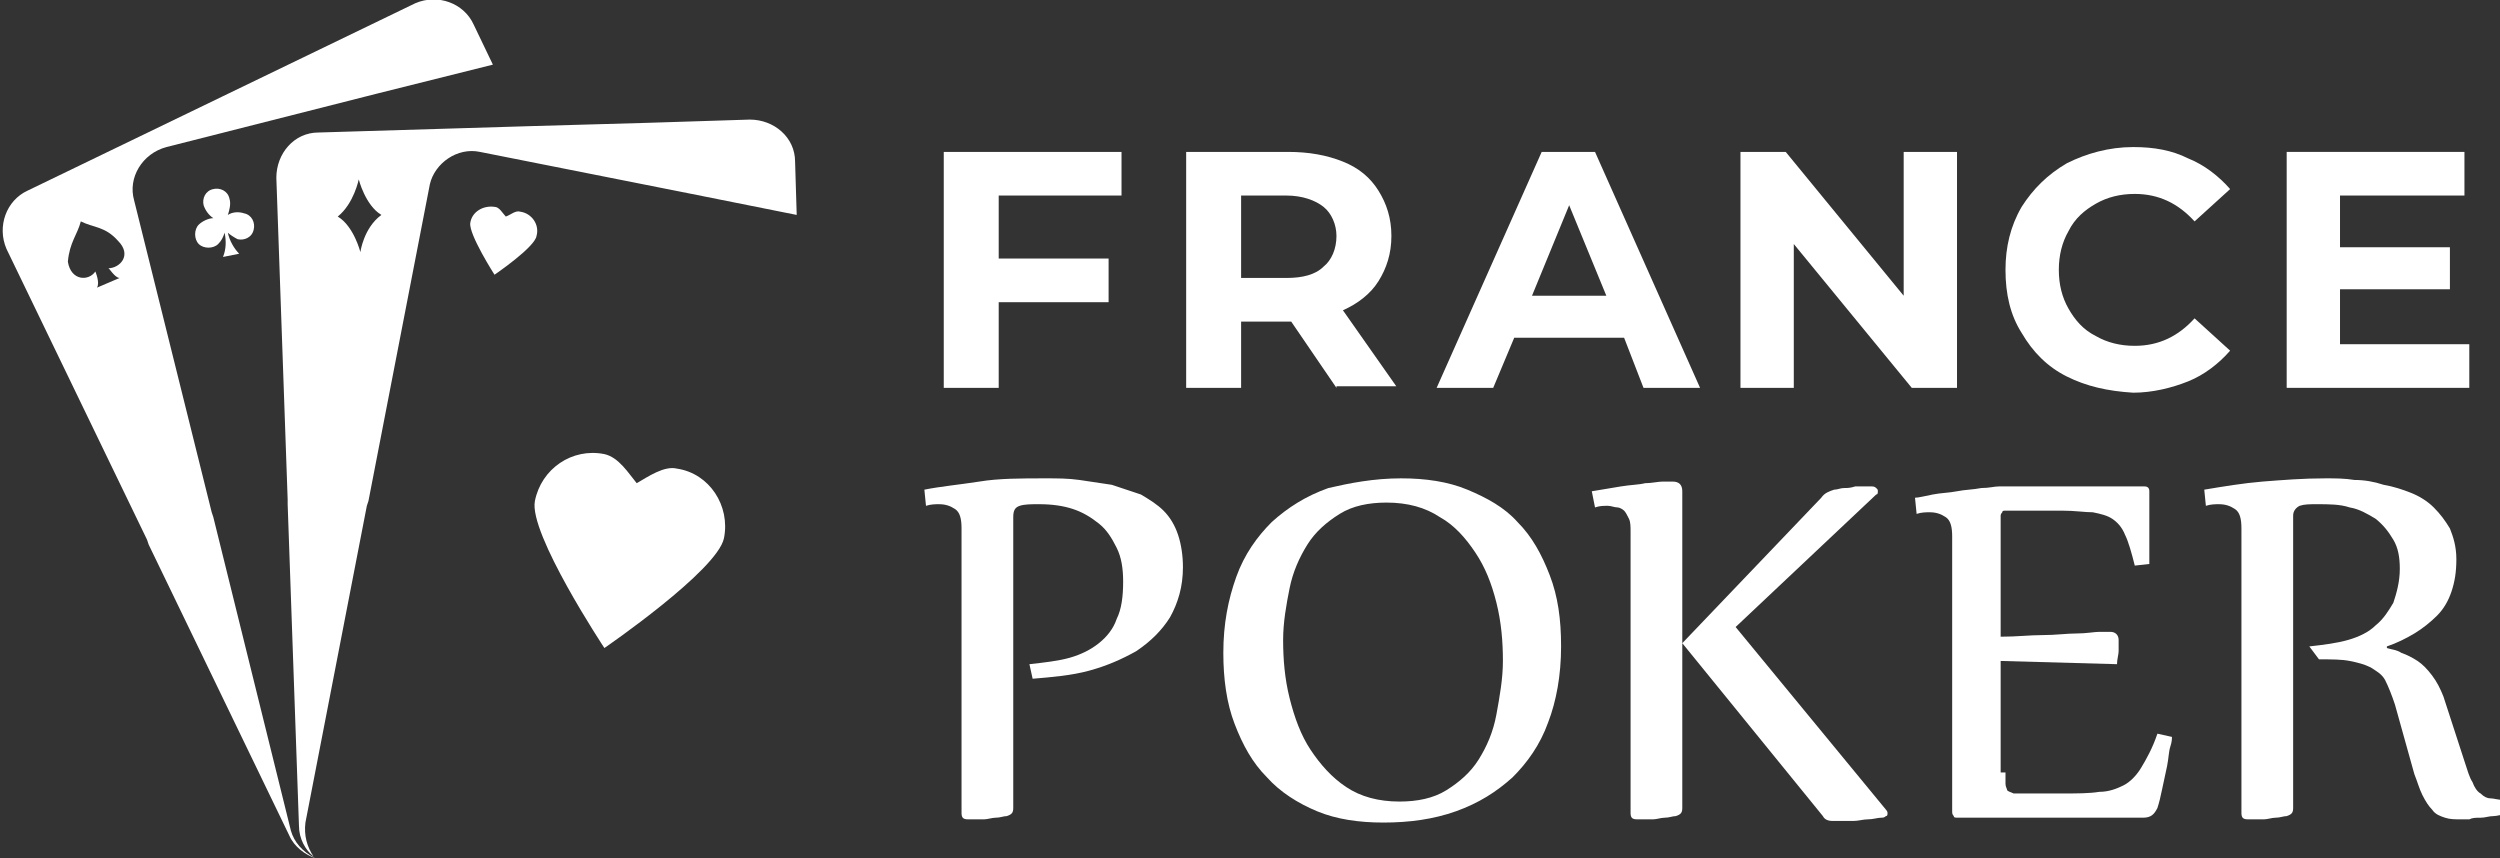
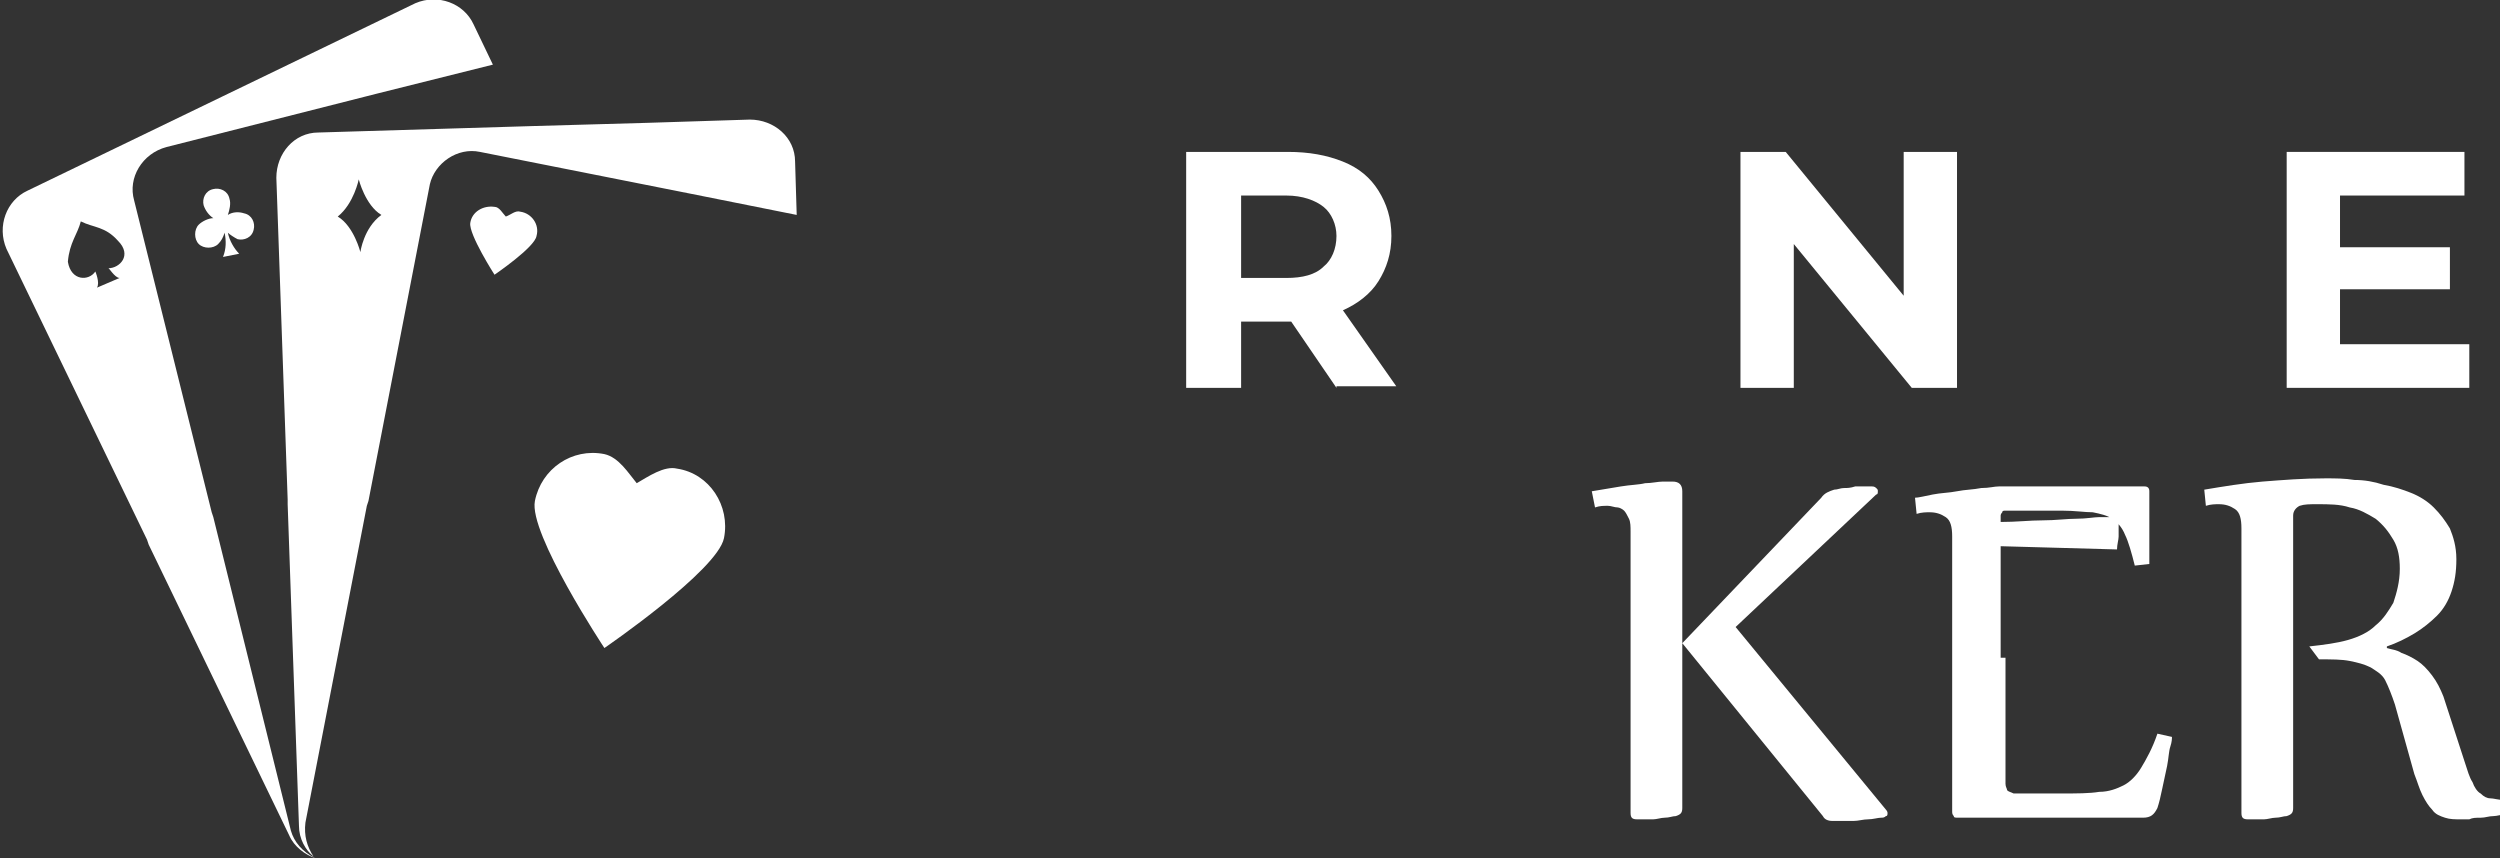
<svg xmlns="http://www.w3.org/2000/svg" version="1.1" id="Layer_1" x="0px" y="0px" width="154.7px" height="53.1px" viewBox="0 0 154.7 53.1" style="enable-background:new 0 0 154.7 53.1;" xml:space="preserve">
  <rect x="0" y="0" width="154.7" height="53.1" fill="#333333" stroke="none" />
  <style type="text/css">
	.st0{fill:#FFFFFF;}
</style>
  <g>
    <g>
      <g>
        <g>
          <g>
            <path class="st0" d="M18,51.4L13.2,32l-0.1-0.3L8.3,12.4c-0.4-1.4,0.5-2.9,2-3.3l13-3.3L30.5,4l-1.2-2.5       c-0.6-1.3-2.2-1.9-3.6-1.3L13.7,6l-12,5.8c-1.3,0.6-1.9,2.2-1.3,3.6l8.7,18l0.1,0.3l8.7,18c0.3,0.7,1,1.2,1.6,1.4       C18.7,52.7,18.2,52.1,18,51.4z M7.4,17.2l-0.7,0.3L6,17.8c0.2-0.3-0.1-1-0.1-1c-0.4,0.6-1.5,0.6-1.7-0.6       C4.3,15,4.8,14.5,5,13.7c0.8,0.4,1.5,0.3,2.3,1.2c0.9,0.9,0.1,1.7-0.6,1.7C6.7,16.5,7.1,17.2,7.4,17.2z" />
          </g>
        </g>
        <g>
          <path class="st0" d="M14.7,14.8c0.4,0.1,0.9-0.1,1-0.6c0.1-0.4-0.1-0.9-0.6-1c-0.3-0.1-0.7-0.1-1,0.1c0.1-0.3,0.2-0.7,0.1-1      c-0.1-0.5-0.6-0.7-1-0.6c-0.5,0.1-0.7,0.6-0.6,1c0.1,0.3,0.3,0.6,0.6,0.8c-0.3,0-0.7,0.2-0.9,0.4c-0.3,0.3-0.3,0.9,0,1.2      s0.9,0.3,1.2,0c0.2-0.2,0.3-0.4,0.4-0.7c0.1,0.5,0.1,1-0.1,1.5l0.5-0.1l0.5-0.1c-0.3-0.3-0.6-0.8-0.7-1.3      C14.2,14.5,14.5,14.7,14.7,14.8z" />
        </g>
        <g>
          <g>
            <path class="st0" d="M29.7,9.4L42.8,12l6.5,1.3L49.2,10c0-1.5-1.3-2.6-2.8-2.6l-6.3,0.2L33,7.8L19.7,8.2       c-1.5,0-2.6,1.3-2.6,2.8l0.7,19.9v0.3l0.7,19.9c0,0.8,0.4,1.5,0.9,1.9l0,0c-0.4-0.6-0.6-1.3-0.5-2.1l3.8-19.6l0.1-0.3l3.8-19.6       C26.9,10.1,28.3,9.1,29.7,9.4z M22.3,15.6c0,0-0.4-1.6-1.4-2.2c1-0.8,1.3-2.3,1.3-2.3s0.4,1.6,1.4,2.2       C22.5,14.1,22.3,15.6,22.3,15.6z" />
          </g>
        </g>
        <g>
          <path class="st0" d="M32.2,13.1c-0.3-0.1-0.6,0.2-0.9,0.3c-0.2-0.2-0.4-0.6-0.7-0.6c-0.7-0.1-1.4,0.3-1.5,1s1.5,3.2,1.5,3.2      s2.5-1.7,2.6-2.4C33.4,13.9,32.9,13.2,32.2,13.1z" />
        </g>
        <g>
          <path class="st0" d="M41.9,29c-0.8-0.2-1.8,0.5-2.5,0.9c-0.5-0.6-1.1-1.6-2-1.8c-2-0.4-3.9,0.9-4.3,2.9c-0.4,2,4.3,9.1,4.3,9.1      s7-4.8,7.4-6.8C45.2,31.3,43.9,29.3,41.9,29z" />
        </g>
      </g>
    </g>
  </g>
  <g>
    <g>
-       <path class="st0" d="M61.8,12.1V16h6.8v2.7h-6.8V24h-3.4V9.4h11v2.7C69.4,12.1,61.8,12.1,61.8,12.1z" />
      <path class="st0" d="M82.7,24l-2.8-4.1h-0.2h-2.9V24h-3.4V9.4h6.3c1.3,0,2.4,0.2,3.4,0.6c1,0.4,1.7,1,2.2,1.8s0.8,1.7,0.8,2.8    s-0.3,2-0.8,2.8s-1.3,1.4-2.2,1.8l3.3,4.7h-3.7V24z M81.9,12.8c-0.5-0.4-1.3-0.7-2.3-0.7h-2.8v5.1h2.8c1,0,1.8-0.2,2.3-0.7    c0.5-0.4,0.8-1.1,0.8-1.9C82.7,13.9,82.4,13.2,81.9,12.8z" />
-       <path class="st0" d="M100.5,20.9h-6.8L92.4,24h-3.5l6.5-14.6h3.3l6.5,14.6h-3.5L100.5,20.9z M99.4,18.3l-2.3-5.6l-2.3,5.6H99.4z" />
      <path class="st0" d="M121.1,9.4V24h-2.8l-7.3-8.9V24h-3.3V9.4h2.8l7.3,8.9V9.4H121.1z" />
-       <path class="st0" d="M127.9,23.3c-1.2-0.6-2.1-1.5-2.8-2.7c-0.7-1.1-1-2.4-1-3.9c0-1.4,0.3-2.7,1-3.9c0.7-1.1,1.6-2,2.8-2.7    c1.2-0.6,2.6-1,4.1-1c1.3,0,2.4,0.2,3.4,0.7c1,0.4,1.9,1.1,2.6,1.9l-2.2,2c-1-1.1-2.2-1.7-3.7-1.7c-0.9,0-1.7,0.2-2.4,0.6    c-0.7,0.4-1.3,0.9-1.7,1.7c-0.4,0.7-0.6,1.5-0.6,2.4s0.2,1.7,0.6,2.4c0.4,0.7,0.9,1.3,1.7,1.7c0.7,0.4,1.5,0.6,2.4,0.6    c1.5,0,2.7-0.6,3.7-1.7l2.2,2c-0.7,0.8-1.6,1.5-2.6,1.9s-2.2,0.7-3.4,0.7C130.4,24.2,129.1,23.9,127.9,23.3z" />
      <path class="st0" d="M152.8,21.3V24h-11.3V9.4h11v2.7h-7.7v3.2h6.8v2.6h-6.8v3.4H152.8z" />
-       <path class="st0" d="M63.7,41.1c0.9-0.1,1.8-0.2,2.5-0.4s1.3-0.5,1.8-0.9s0.9-0.9,1.1-1.5c0.3-0.6,0.4-1.4,0.4-2.3    c0-0.8-0.1-1.5-0.4-2.1s-0.6-1.1-1.1-1.5c-0.5-0.4-1-0.7-1.6-0.9c-0.6-0.2-1.3-0.3-2.1-0.3c-0.5,0-0.9,0-1.2,0.1s-0.4,0.3-0.4,0.7    v18c0,0.3-0.1,0.4-0.4,0.5c-0.2,0-0.4,0.1-0.7,0.1c-0.2,0-0.5,0.1-0.7,0.1s-0.4,0-0.6,0c-0.2,0-0.3,0-0.4,0    c-0.3,0-0.4-0.1-0.4-0.4V32.7c0-0.6-0.1-1-0.4-1.2c-0.3-0.2-0.6-0.3-1-0.3c-0.2,0-0.5,0-0.8,0.1l-0.1-1c1-0.2,2.1-0.3,3.4-0.5    c1.2-0.2,2.6-0.2,4.1-0.2c0.7,0,1.4,0,2.1,0.1s1.3,0.2,2,0.3c0.6,0.2,1.2,0.4,1.8,0.6c0.5,0.3,1,0.6,1.4,1s0.7,0.9,0.9,1.5    c0.2,0.6,0.3,1.3,0.3,2c0,1.2-0.3,2.2-0.8,3.1c-0.5,0.8-1.2,1.5-2.1,2.1c-0.9,0.5-1.8,0.9-2.9,1.2s-2.3,0.4-3.5,0.5L63.7,41.1z" />
-       <path class="st0" d="M86.7,29.6c1.5,0,2.9,0.2,4.1,0.7s2.3,1.1,3.1,2c0.9,0.9,1.5,2,2,3.3s0.7,2.7,0.7,4.4c0,1.8-0.3,3.4-0.8,4.7    c-0.5,1.4-1.3,2.5-2.2,3.4c-1,0.9-2.1,1.6-3.5,2.1s-2.9,0.7-4.5,0.7c-1.5,0-2.9-0.2-4.1-0.7s-2.3-1.2-3.1-2.1    c-0.9-0.9-1.5-2-2-3.3s-0.7-2.8-0.7-4.4c0-1.8,0.3-3.3,0.8-4.7s1.3-2.5,2.2-3.4c1-0.9,2.1-1.6,3.5-2.1    C83.5,29.9,85,29.6,86.7,29.6z M85.8,31.1c-1.1,0-2.1,0.2-2.9,0.7c-0.8,0.5-1.5,1.1-2,1.9s-0.9,1.7-1.1,2.7s-0.4,2.1-0.4,3.2    c0,1.2,0.1,2.4,0.4,3.6c0.3,1.2,0.7,2.3,1.3,3.2c0.6,0.9,1.3,1.7,2.2,2.3s2,0.9,3.3,0.9c1.1,0,2.1-0.2,2.9-0.7s1.5-1.1,2-1.9    c0.5-0.8,0.9-1.7,1.1-2.8S93,42,93,40.9c0-1.2-0.1-2.4-0.4-3.6c-0.3-1.2-0.7-2.2-1.3-3.1c-0.6-0.9-1.3-1.7-2.2-2.2    C88.2,31.4,87.1,31.1,85.8,31.1z" />
      <path class="st0" d="M98.5,30.4c0.6-0.1,1.2-0.2,1.8-0.3c0.6-0.1,1.1-0.1,1.5-0.2c0.4,0,0.8-0.1,1.1-0.1c0.3,0,0.5,0,0.6,0    c0.4,0,0.6,0.2,0.6,0.6v9.4l8.6-9c0.2-0.3,0.5-0.4,0.8-0.5c0.2,0,0.4-0.1,0.6-0.1s0.4,0,0.7-0.1c0.2,0,0.4,0,0.6,0s0.3,0,0.4,0    s0.2,0,0.3,0.1c0.1,0.1,0.1,0.1,0.1,0.2s0,0.2-0.1,0.2l-8.7,8.2l9.3,11.3c0.1,0.1,0.1,0.2,0.1,0.2c0,0.1,0,0.2-0.1,0.2    c-0.1,0.1-0.2,0.1-0.3,0.1c-0.2,0-0.5,0.1-0.8,0.1s-0.6,0.1-0.9,0.1s-0.6,0-0.8,0c-0.3,0-0.4,0-0.5,0c-0.3,0-0.5-0.1-0.6-0.3    l-8.7-10.7V50c0,0.3-0.1,0.4-0.4,0.5c-0.2,0-0.4,0.1-0.7,0.1c-0.2,0-0.5,0.1-0.7,0.1s-0.4,0-0.6,0s-0.3,0-0.4,0    c-0.3,0-0.4-0.1-0.4-0.4V32.9c0-0.3,0-0.6-0.1-0.8s-0.2-0.4-0.3-0.5c-0.1-0.1-0.3-0.2-0.4-0.2c-0.2,0-0.4-0.1-0.6-0.1    c-0.3,0-0.5,0-0.8,0.1L98.5,30.4z" />
-       <path class="st0" d="M124.1,47.8c0,0.3,0,0.5,0,0.7s0.1,0.3,0.1,0.4c0.1,0.1,0.2,0.1,0.4,0.2c0.2,0,0.4,0,0.7,0h2.3    c0.9,0,1.7,0,2.3-0.1c0.6,0,1.1-0.2,1.5-0.4s0.8-0.6,1.1-1.1s0.7-1.2,1-2.1l0.9,0.2c0,0.1,0,0.3-0.1,0.6s-0.1,0.7-0.2,1.2    c-0.1,0.5-0.2,0.9-0.3,1.4s-0.2,0.9-0.3,1.2c-0.2,0.4-0.4,0.6-0.9,0.6c-0.4,0-0.9,0-1.5,0s-1.3,0-2,0s-1.5,0-2.4,0    c-0.8,0-1.7,0-2.6,0h-2.9c-0.2,0-0.3,0-0.3-0.1c-0.1-0.1-0.1-0.2-0.1-0.3v-17c0-0.6-0.1-1-0.4-1.2s-0.6-0.3-1-0.3    c-0.2,0-0.5,0-0.8,0.1l-0.1-1c0.2,0,0.6-0.1,1.1-0.2s1-0.1,1.5-0.2s1-0.1,1.5-0.2c0.5,0,0.8-0.1,1.1-0.1h6.4c0.4,0,0.8,0,1.2,0    s0.9,0,1.4,0c0.2,0,0.3,0.1,0.3,0.3c0,0.2,0,0.4,0,0.6c0,0.3,0,0.6,0,0.9s0,0.6,0,1c0,0.3,0,0.6,0,0.9c0,0.3,0,0.5,0,0.7    s0,0.3,0,0.4l-0.9,0.1c-0.2-0.8-0.4-1.5-0.6-1.9c-0.2-0.5-0.5-0.8-0.8-1s-0.7-0.3-1.2-0.4c-0.5,0-1.1-0.1-1.9-0.1h-3.1    c-0.2,0-0.3,0-0.4,0s-0.2,0-0.2,0.1c0,0-0.1,0.1-0.1,0.2s0,0.2,0,0.4v7.1c1,0,1.8-0.1,2.6-0.1c0.8,0,1.5-0.1,2.1-0.1    c0.6,0,1.1-0.1,1.4-0.1c0.4,0,0.6,0,0.7,0c0.3,0,0.5,0.2,0.5,0.5c0,0.2,0,0.5,0,0.7s-0.1,0.5-0.1,0.8l-7.2-0.2v6.9H124.1z" />
+       <path class="st0" d="M124.1,47.8c0,0.3,0,0.5,0,0.7s0.1,0.3,0.1,0.4c0.1,0.1,0.2,0.1,0.4,0.2c0.2,0,0.4,0,0.7,0h2.3    c0.9,0,1.7,0,2.3-0.1c0.6,0,1.1-0.2,1.5-0.4s0.8-0.6,1.1-1.1s0.7-1.2,1-2.1l0.9,0.2c0,0.1,0,0.3-0.1,0.6s-0.1,0.7-0.2,1.2    c-0.1,0.5-0.2,0.9-0.3,1.4s-0.2,0.9-0.3,1.2c-0.2,0.4-0.4,0.6-0.9,0.6c-0.4,0-0.9,0-1.5,0s-1.3,0-2,0s-1.5,0-2.4,0    c-0.8,0-1.7,0-2.6,0h-2.9c-0.2,0-0.3,0-0.3-0.1c-0.1-0.1-0.1-0.2-0.1-0.3v-17c0-0.6-0.1-1-0.4-1.2s-0.6-0.3-1-0.3    c-0.2,0-0.5,0-0.8,0.1l-0.1-1c0.2,0,0.6-0.1,1.1-0.2s1-0.1,1.5-0.2s1-0.1,1.5-0.2c0.5,0,0.8-0.1,1.1-0.1h6.4c0.4,0,0.8,0,1.2,0    s0.9,0,1.4,0c0.2,0,0.3,0.1,0.3,0.3c0,0.2,0,0.4,0,0.6c0,0.3,0,0.6,0,0.9s0,0.6,0,1c0,0.3,0,0.6,0,0.9c0,0.3,0,0.5,0,0.7    s0,0.3,0,0.4l-0.9,0.1c-0.2-0.8-0.4-1.5-0.6-1.9c-0.2-0.5-0.5-0.8-0.8-1s-0.7-0.3-1.2-0.4c-0.5,0-1.1-0.1-1.9-0.1h-3.1    c-0.2,0-0.3,0-0.4,0s-0.2,0-0.2,0.1c0,0-0.1,0.1-0.1,0.2s0,0.2,0,0.4c1,0,1.8-0.1,2.6-0.1c0.8,0,1.5-0.1,2.1-0.1    c0.6,0,1.1-0.1,1.4-0.1c0.4,0,0.6,0,0.7,0c0.3,0,0.5,0.2,0.5,0.5c0,0.2,0,0.5,0,0.7s-0.1,0.5-0.1,0.8l-7.2-0.2v6.9H124.1z" />
      <path class="st0" d="M142.9,40c0.9-0.1,1.7-0.2,2.4-0.4s1.3-0.5,1.7-0.9c0.5-0.4,0.8-0.9,1.1-1.4c0.2-0.6,0.4-1.3,0.4-2.1    c0-0.7-0.1-1.3-0.4-1.8c-0.3-0.5-0.6-0.9-1.1-1.3c-0.5-0.3-1-0.6-1.6-0.7c-0.6-0.2-1.3-0.2-2-0.2c-0.5,0-0.8,0-1.1,0.1    c-0.2,0.1-0.4,0.3-0.4,0.6V50c0,0.3-0.1,0.4-0.4,0.5c-0.2,0-0.4,0.1-0.7,0.1c-0.2,0-0.5,0.1-0.7,0.1s-0.4,0-0.6,0    c-0.2,0-0.3,0-0.4,0c-0.3,0-0.4-0.1-0.4-0.4V32.7c0-0.6-0.1-1-0.4-1.2c-0.3-0.2-0.6-0.3-1-0.3c-0.2,0-0.5,0-0.8,0.1l-0.1-1    c1.2-0.2,2.4-0.4,3.6-0.5c1.3-0.1,2.5-0.2,3.9-0.2c0.6,0,1.2,0,1.8,0.1c0.6,0,1.2,0.1,1.8,0.3c0.6,0.1,1.2,0.3,1.7,0.5    s1,0.5,1.4,0.9s0.7,0.8,1,1.3c0.2,0.5,0.4,1.1,0.4,1.9c0,0.8-0.1,1.4-0.3,2s-0.5,1.1-0.9,1.5s-0.9,0.8-1.4,1.1s-1.1,0.6-1.7,0.8    v0.1c0.3,0.1,0.6,0.1,0.9,0.3c0.3,0.1,0.7,0.3,1,0.5s0.6,0.5,0.9,0.9c0.3,0.4,0.5,0.8,0.7,1.3l1.3,4c0.2,0.6,0.3,1,0.5,1.3    c0.1,0.3,0.3,0.6,0.5,0.7c0.2,0.2,0.4,0.3,0.6,0.3s0.5,0.1,0.8,0.1l0.1,0.9c-0.2,0-0.5,0.1-0.7,0.1c-0.3,0-0.5,0.1-0.8,0.1    s-0.5,0-0.7,0.1c-0.2,0-0.4,0-0.5,0c-0.4,0-0.7,0-1-0.1s-0.6-0.2-0.8-0.5c-0.2-0.2-0.4-0.5-0.6-0.9c-0.2-0.4-0.3-0.8-0.5-1.3    l-1.2-4.3c-0.2-0.6-0.4-1.1-0.6-1.5c-0.2-0.4-0.6-0.6-0.9-0.8c-0.4-0.2-0.8-0.3-1.3-0.4c-0.5-0.1-1.1-0.1-1.9-0.1L142.9,40z" />
    </g>
  </g>
</svg>